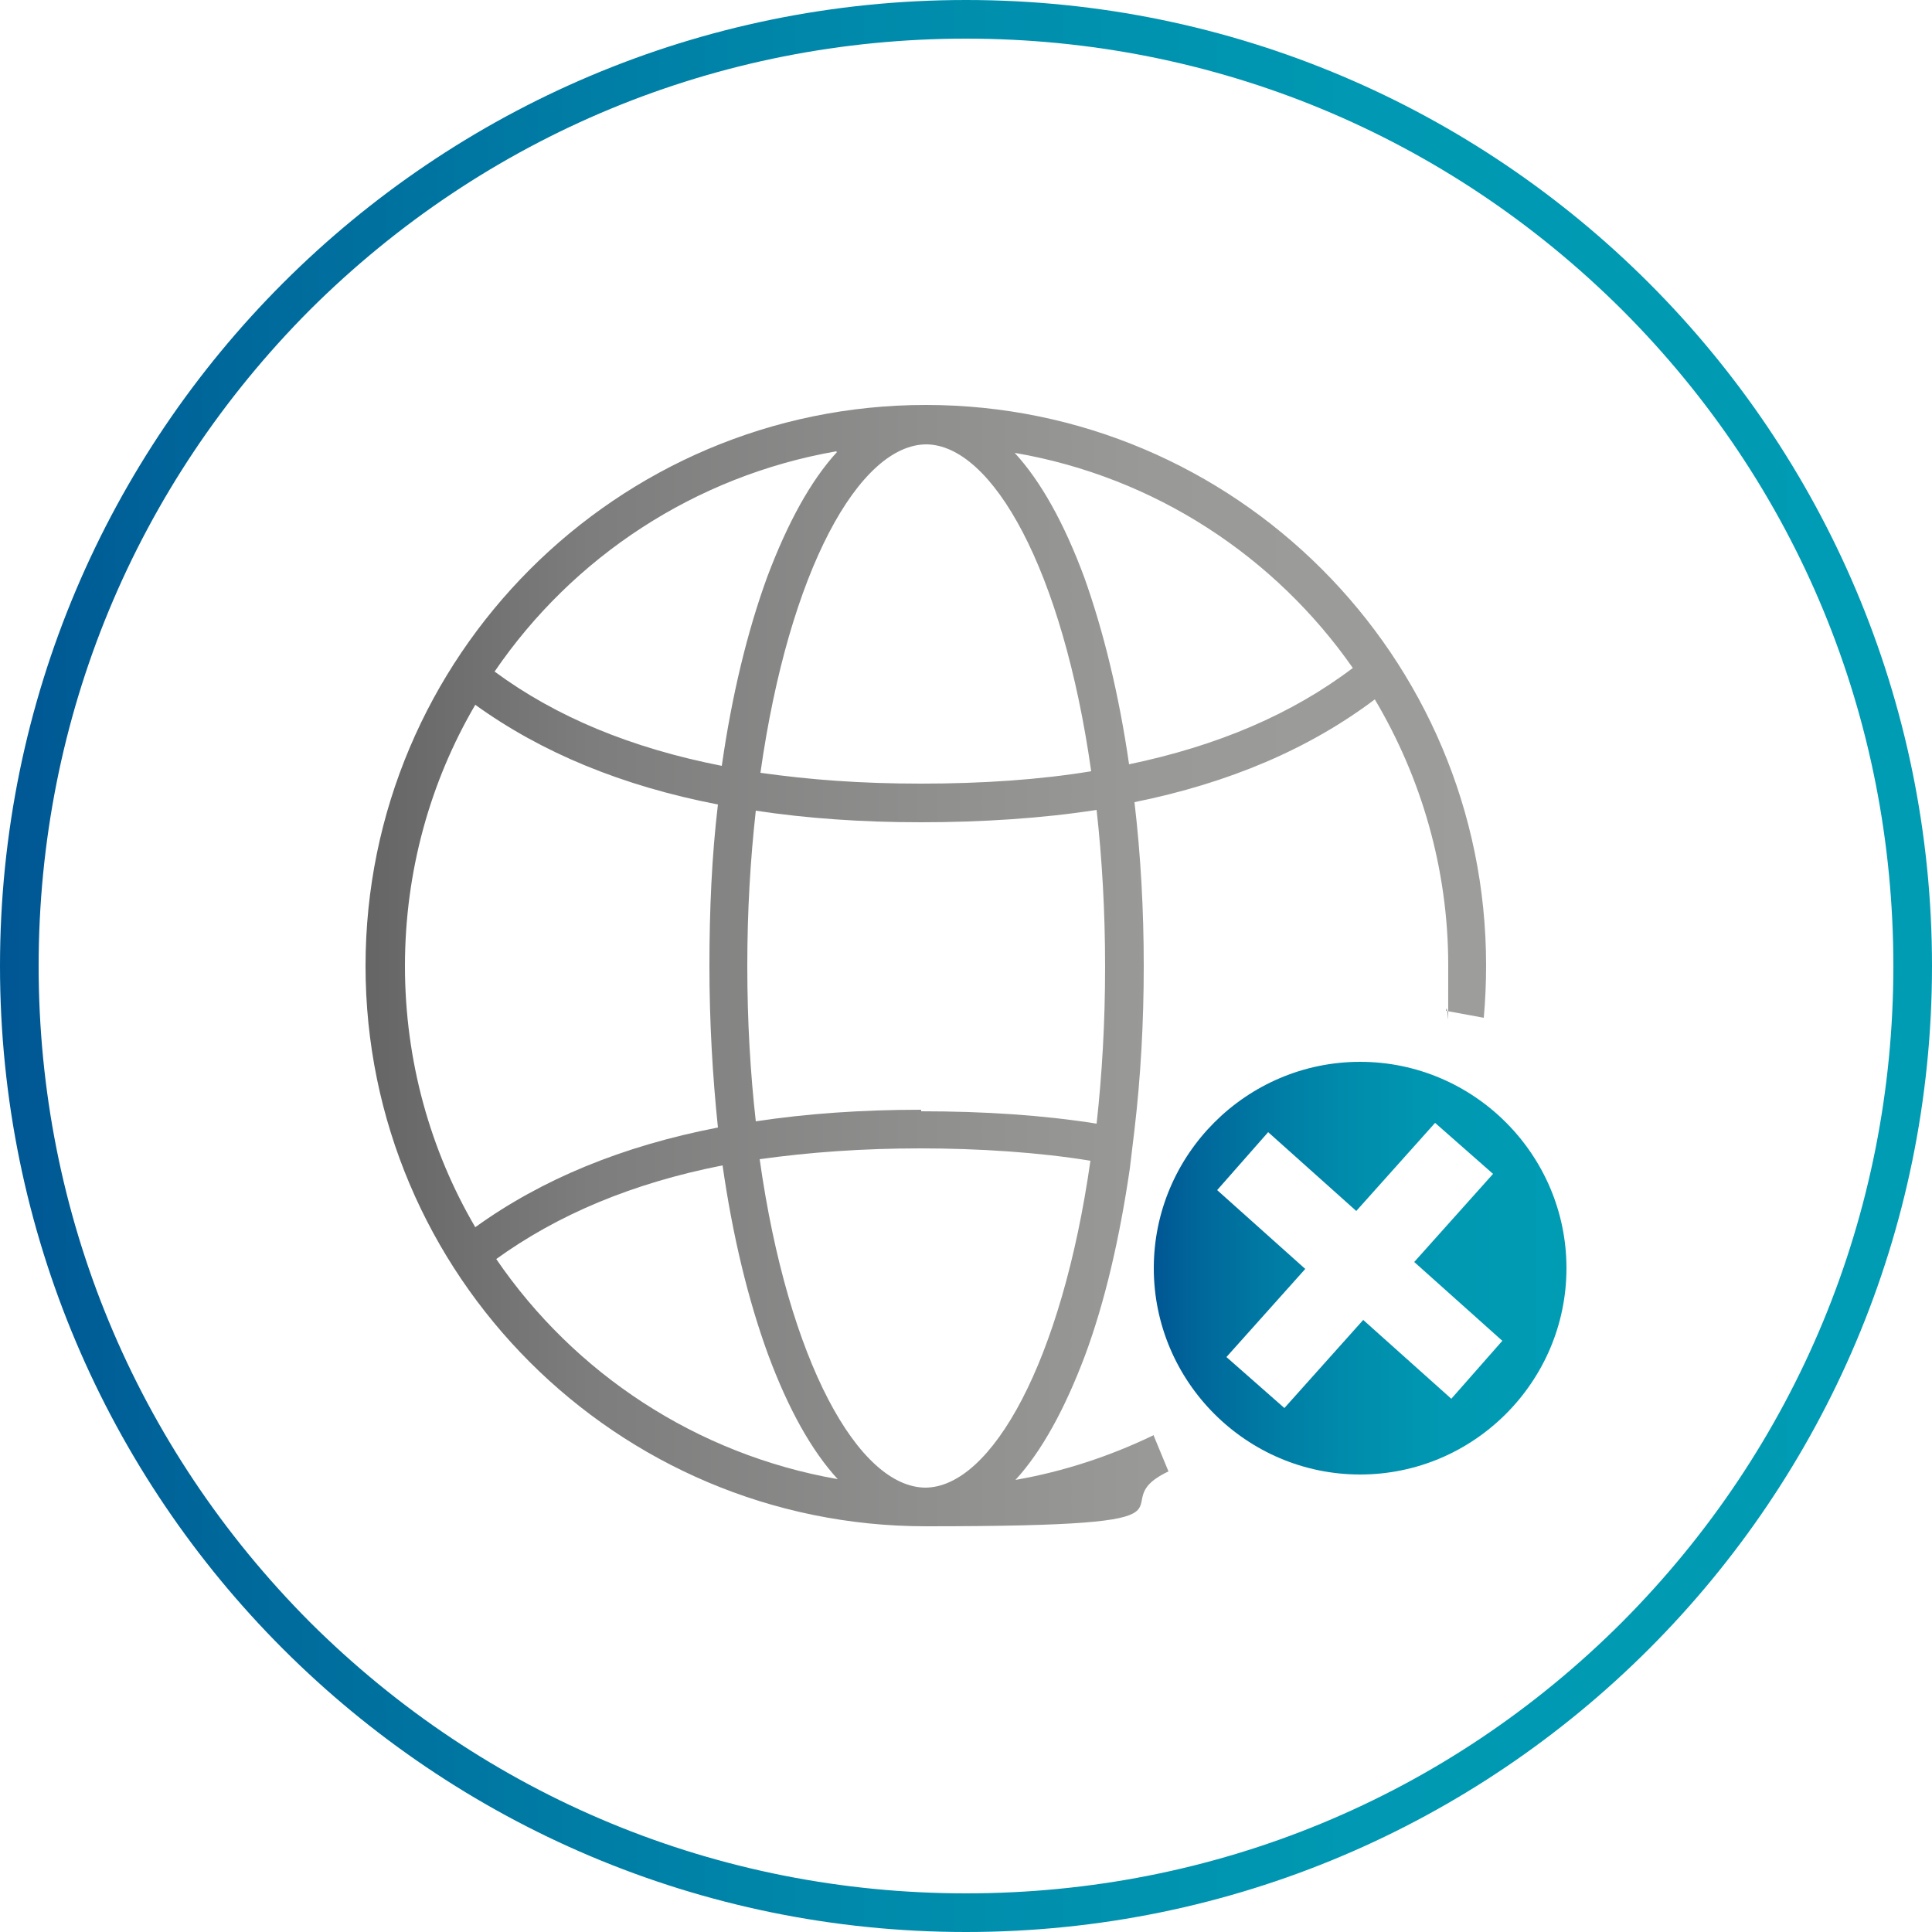
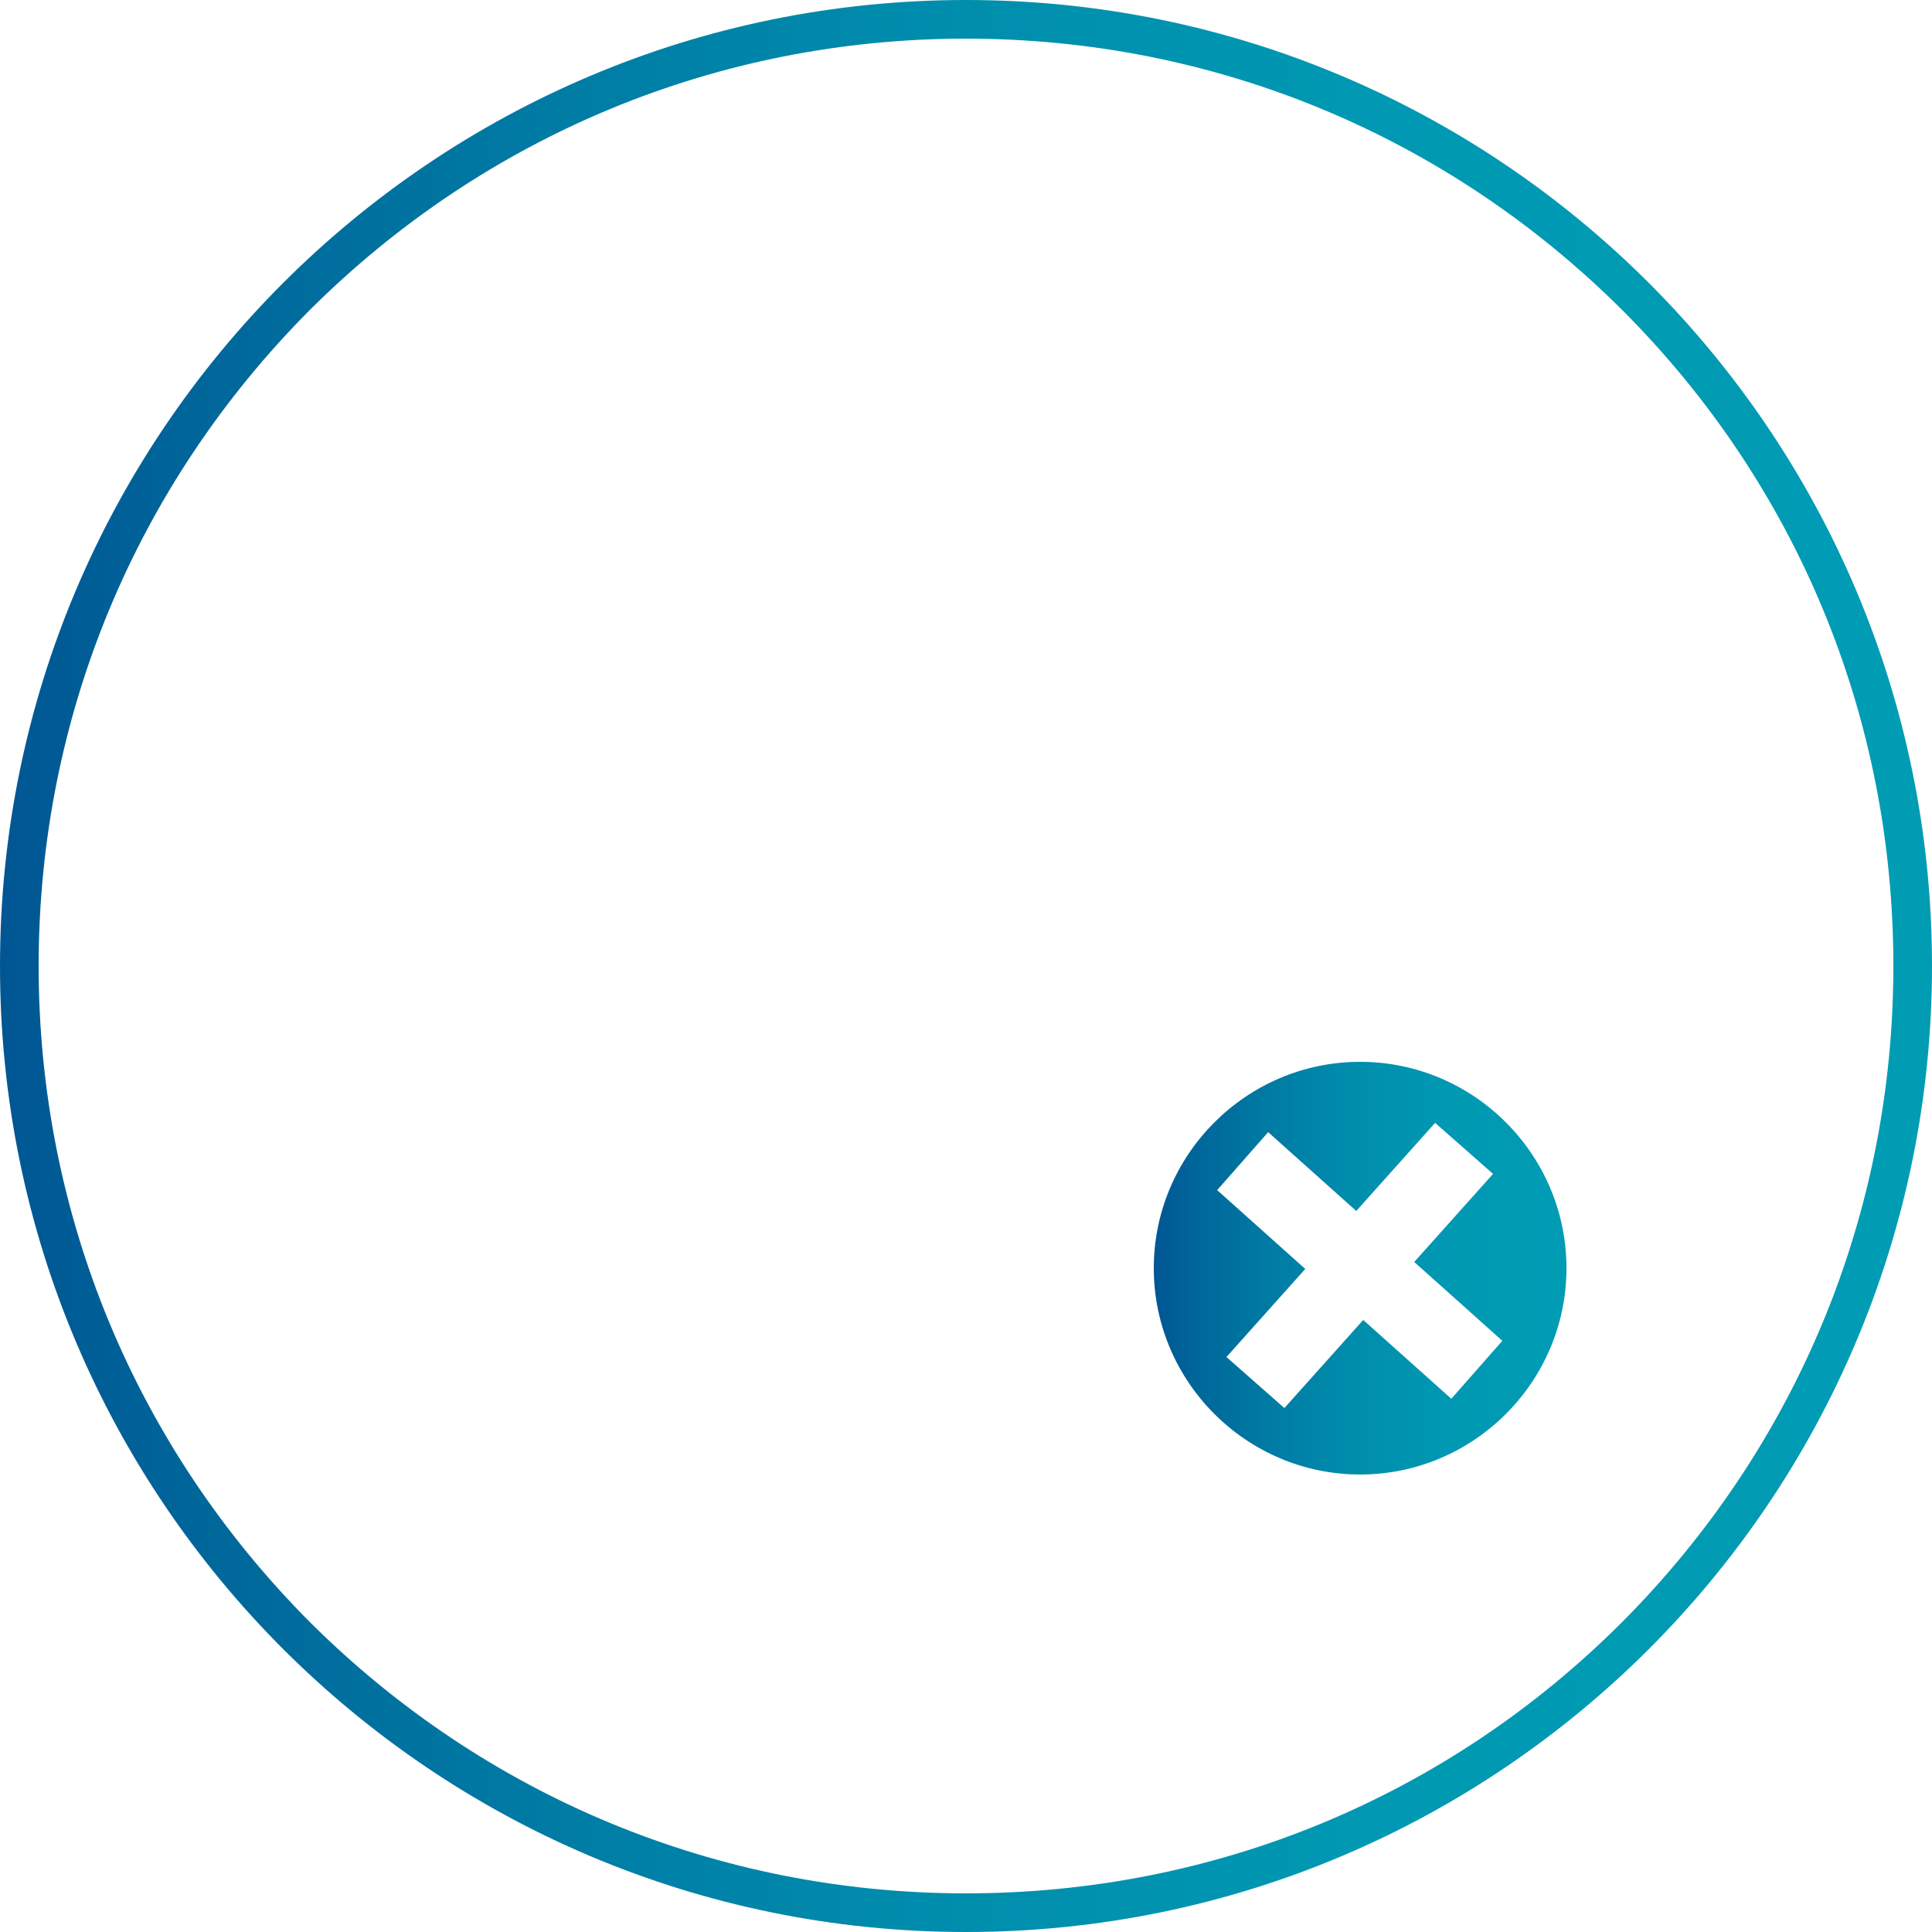
<svg xmlns="http://www.w3.org/2000/svg" xmlns:xlink="http://www.w3.org/1999/xlink" version="1.1" viewBox="0 0 250 250">
  <defs>
    <style>
      .cls-1 {
        fill: url(#Nouvelle_nuance_de_dégradé_1-2);
      }

      .cls-1, .cls-2, .cls-3 {
        stroke-width: 0px;
      }

      .cls-2 {
        fill: url(#Nouvelle_nuance_de_dégradé_1_2);
      }

      .cls-3 {
        fill: url(#Nouvelle_nuance_de_dégradé_1);
      }
    </style>
    <linearGradient id="Nouvelle_nuance_de_dégradé_1_2" data-name="Nouvelle nuance de dégradé 1 2" x1="47.3" y1="125" x2="192.3" y2="125" gradientUnits="userSpaceOnUse">
      <stop offset="0" stop-color="#646363" />
      <stop offset="0" stop-color="#666565" />
      <stop offset=".2" stop-color="#7e7d7d" />
      <stop offset=".5" stop-color="#8f8f8e" />
      <stop offset=".7" stop-color="#999998" />
      <stop offset="1" stop-color="#9d9d9c" />
    </linearGradient>
    <linearGradient id="Nouvelle_nuance_de_dégradé_1" data-name="Nouvelle nuance de dégradé 1" x1="149.3" y1="164" x2="202.7" y2="164" gradientUnits="userSpaceOnUse">
      <stop offset="0" stop-color="#005693" />
      <stop offset=".1" stop-color="#00669a" />
      <stop offset=".3" stop-color="#007da5" />
      <stop offset=".5" stop-color="#008ead" />
      <stop offset=".7" stop-color="#0098b2" />
      <stop offset="1" stop-color="#009cb4" />
    </linearGradient>
    <linearGradient id="Nouvelle_nuance_de_dégradé_1-2" data-name="Nouvelle nuance de dégradé 1" x1="0" y1="125" x2="250" y2="125" xlink:href="#Nouvelle_nuance_de_dégradé_1" />
  </defs>
  <g id="icon_4c" data-name="icon 4c">
-     <path class="cls-2" d="M119.8,192.5c-8.7,0-17.8-16.3-21.5-42.5,6.4-.9,13.3-1.4,20.8-1.4s15.3.5,22,1.6c-3.7,26-12.8,42.3-21.4,42.3ZM119.2,143.6c-7.7,0-14.8.5-21.4,1.5-.7-6.2-1.1-12.9-1.1-20.1s.4-13.8,1.1-20.1c6.6,1,13.7,1.5,21.4,1.5s15.7-.5,22.7-1.6c.7,6.3,1.1,13.1,1.1,20.3s-.4,14-1.1,20.3c-6.9-1.1-14.5-1.6-22.7-1.6ZM119.8,57.5c8.6,0,17.7,16.2,21.4,42.3-6.7,1.1-14.1,1.6-22,1.6s-14.4-.5-20.8-1.4c3.7-26.2,12.8-42.5,21.5-42.5ZM149.3,185.7c-5.6,2.7-11.6,4.7-17.9,5.8,3.4-3.7,6.4-9.2,9-16.1,2.6-7,4.5-15.3,5.8-24.2l.6-5c.8-6.8,1.2-13.9,1.2-21.2s-.4-14.4-1.2-21.2c12.3-2.5,22.6-6.9,31.1-13.3,6,10.1,9.5,21.9,9.5,34.4s0,4-.3,5.9l4.9.9c.2-2.2.3-4.5.3-6.8,0-40-32.5-72.5-72.5-72.5S47.3,85,47.3,125s32.5,72.5,72.5,72.5,21.9-2.6,31.4-7.1l-1.9-4.6ZM175.1,86.4c-7.9,6-17.5,10.1-29,12.5-1.3-9-3.3-17.2-5.8-24.2-2.6-7-5.6-12.4-9-16.1,18.1,3.1,33.7,13.4,43.8,27.9ZM108.3,58.5c-3.4,3.7-6.4,9.2-9,16.1-2.6,7.1-4.6,15.4-5.9,24.5-11.7-2.3-21.4-6.3-29.4-12.2,10.1-14.8,25.9-25.3,44.2-28.5ZM61.5,91.2c8.6,6.2,19,10.5,31.4,12.9-.8,6.7-1.1,13.7-1.1,20.9s.4,14.2,1.1,20.9c-12.4,2.4-22.8,6.7-31.4,12.9-5.8-9.9-9.1-21.5-9.1-33.8s3.3-23.9,9.1-33.8ZM64.1,163c8-5.8,17.7-9.9,29.4-12.2,1.3,9.1,3.3,17.4,5.9,24.5,2.6,7,5.6,12.4,9,16.1-18.3-3.2-34.1-13.7-44.2-28.5Z" />
    <path class="cls-3" d="M176,137.4c-14.7,0-26.7,12-26.7,26.7s12,26.7,26.7,26.7,26.7-12,26.7-26.7-12-26.7-26.7-26.7ZM187.8,181l-11.4-10.2-10.2,11.4-7.5-6.6,10.2-11.4-11.4-10.2,6.6-7.5,11.4,10.2,10.2-11.4,7.5,6.6-10.2,11.4,11.4,10.2-6.6,7.5Z" />
  </g>
  <g id="border_round_4c" data-name="border round 4c">
    <path class="cls-1" d="M125,5c32.1,0,62.2,12.5,84.9,35.1,22.7,22.7,35.1,52.8,35.1,84.9s-12.5,62.2-35.1,84.9c-22.7,22.7-52.8,35.1-84.9,35.1s-62.2-12.5-84.9-35.1C17.5,187.2,5,157.1,5,125s12.5-62.2,35.1-84.9C62.8,17.5,92.9,5,125,5M125,0C56,0,0,56,0,125s56,125,125,125,125-56,125-125S194,0,125,0h0Z" />
  </g>
</svg>